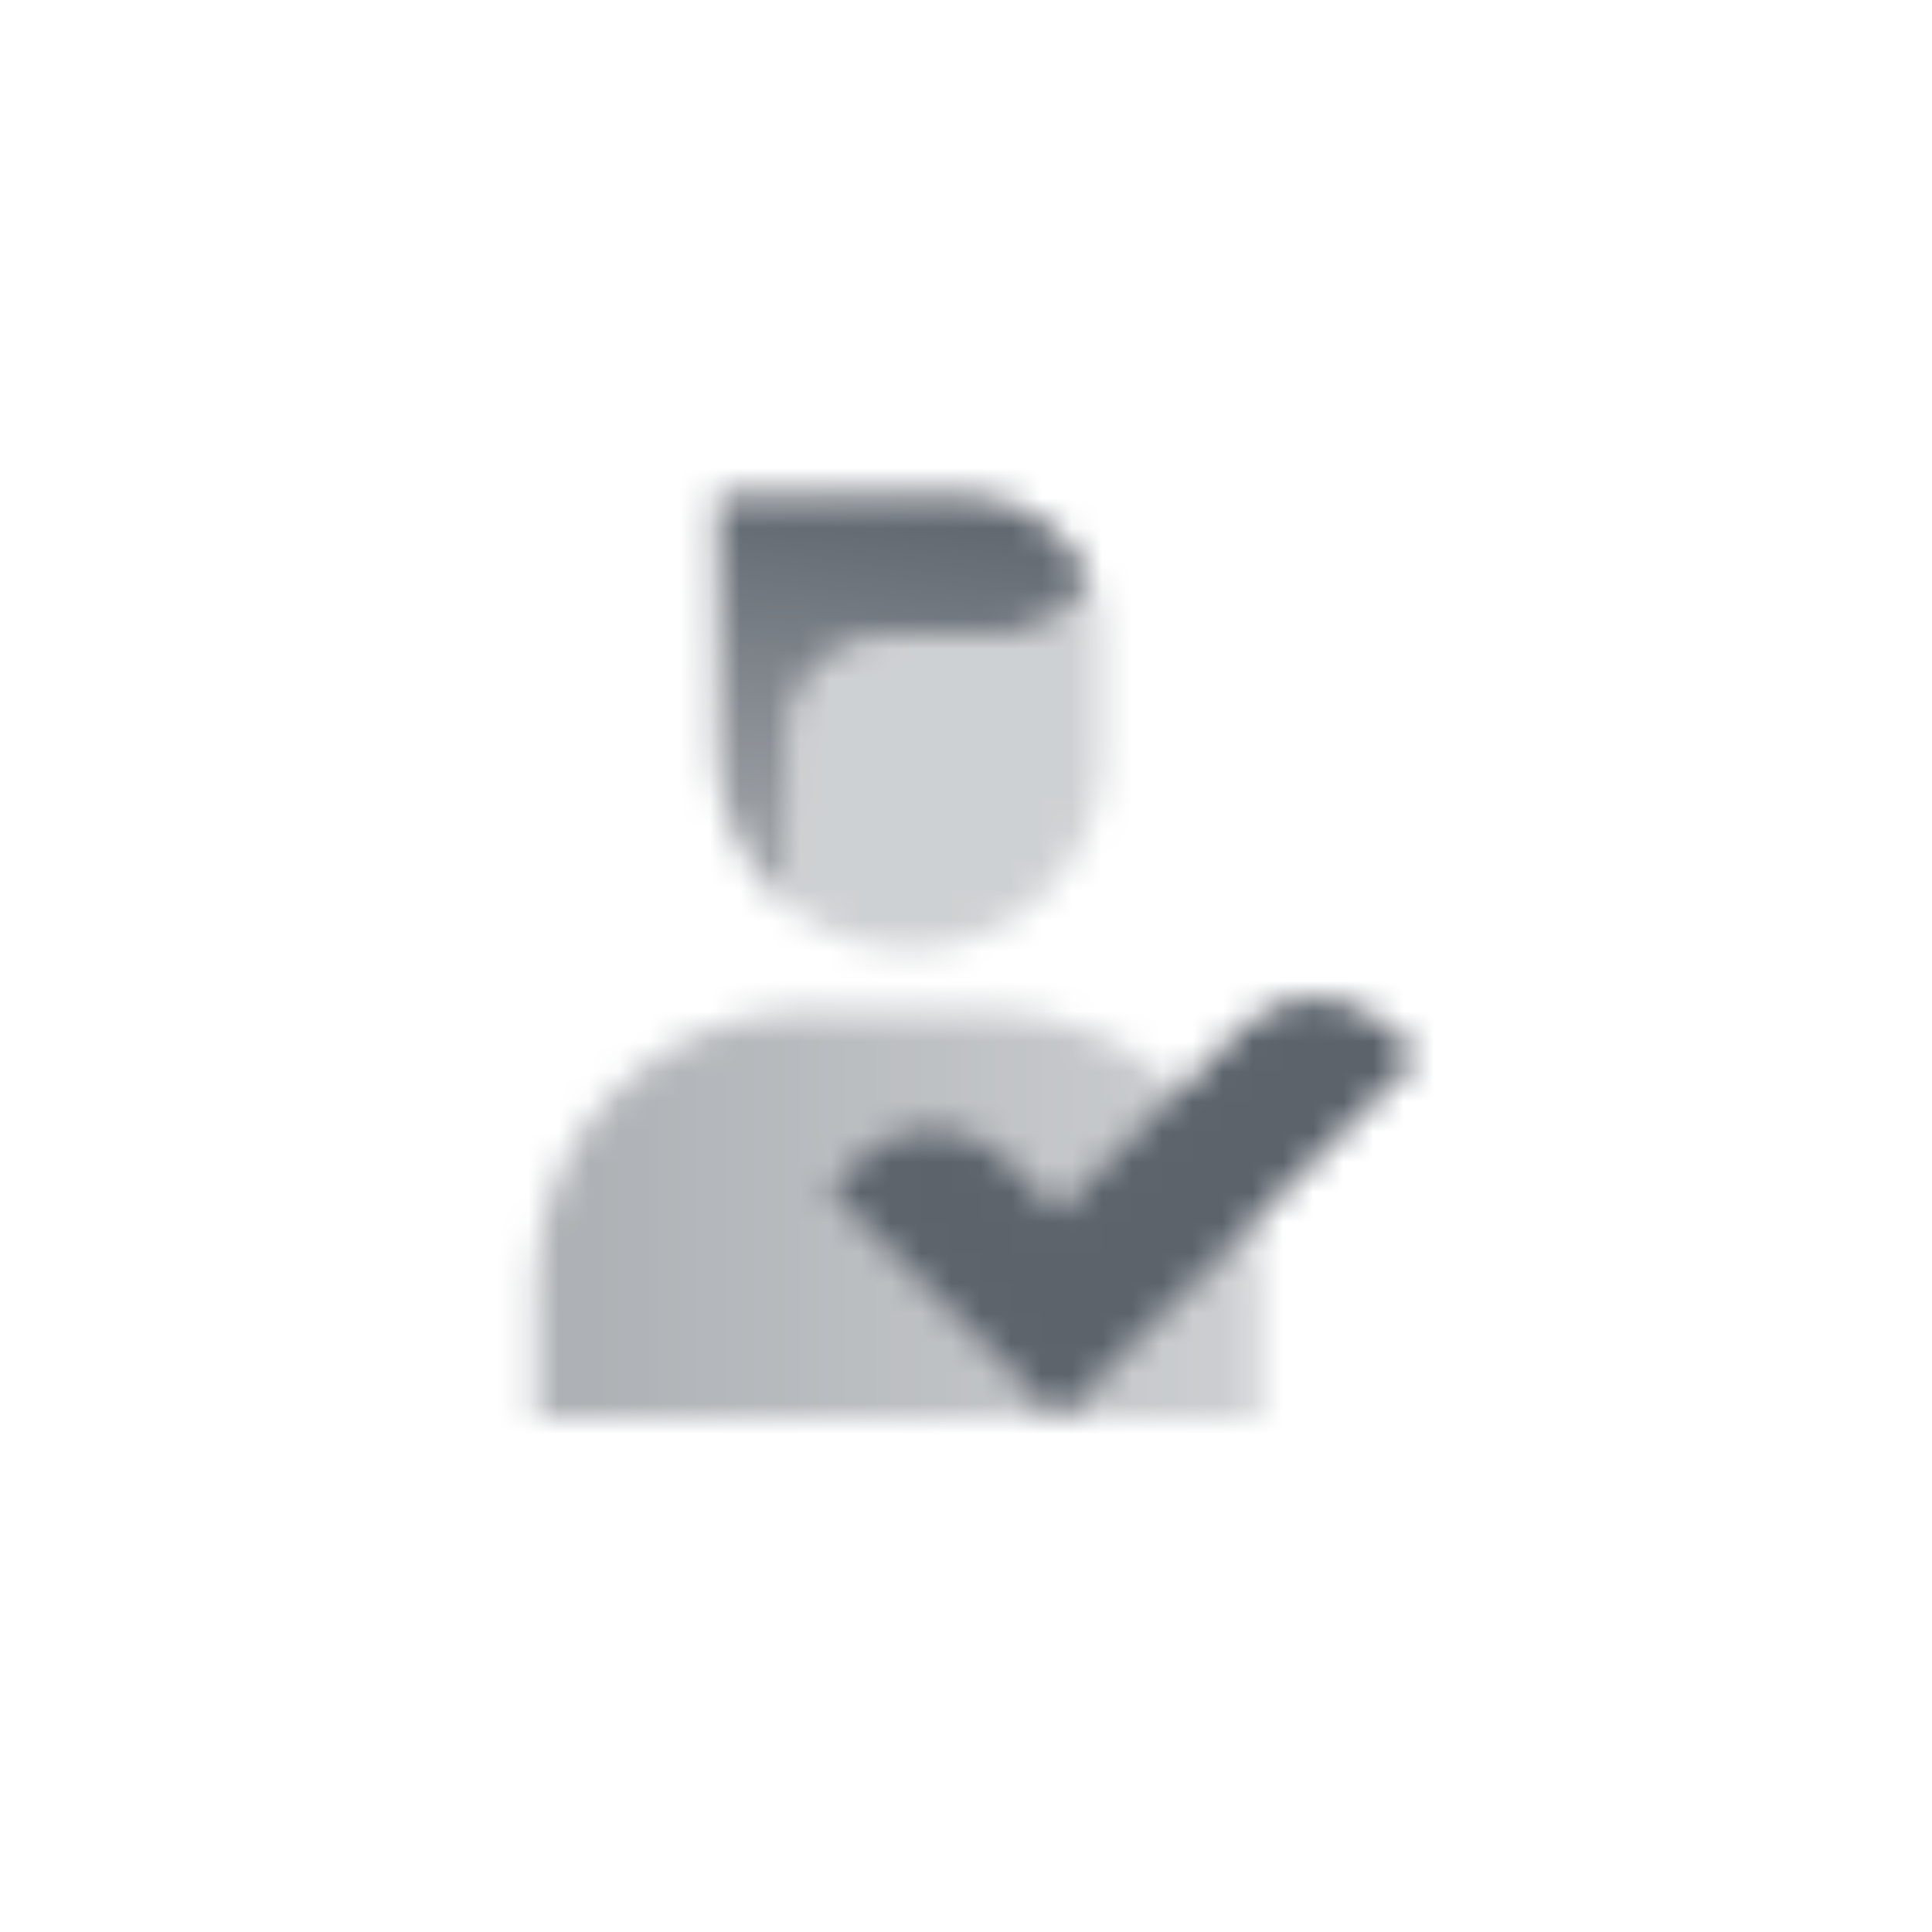
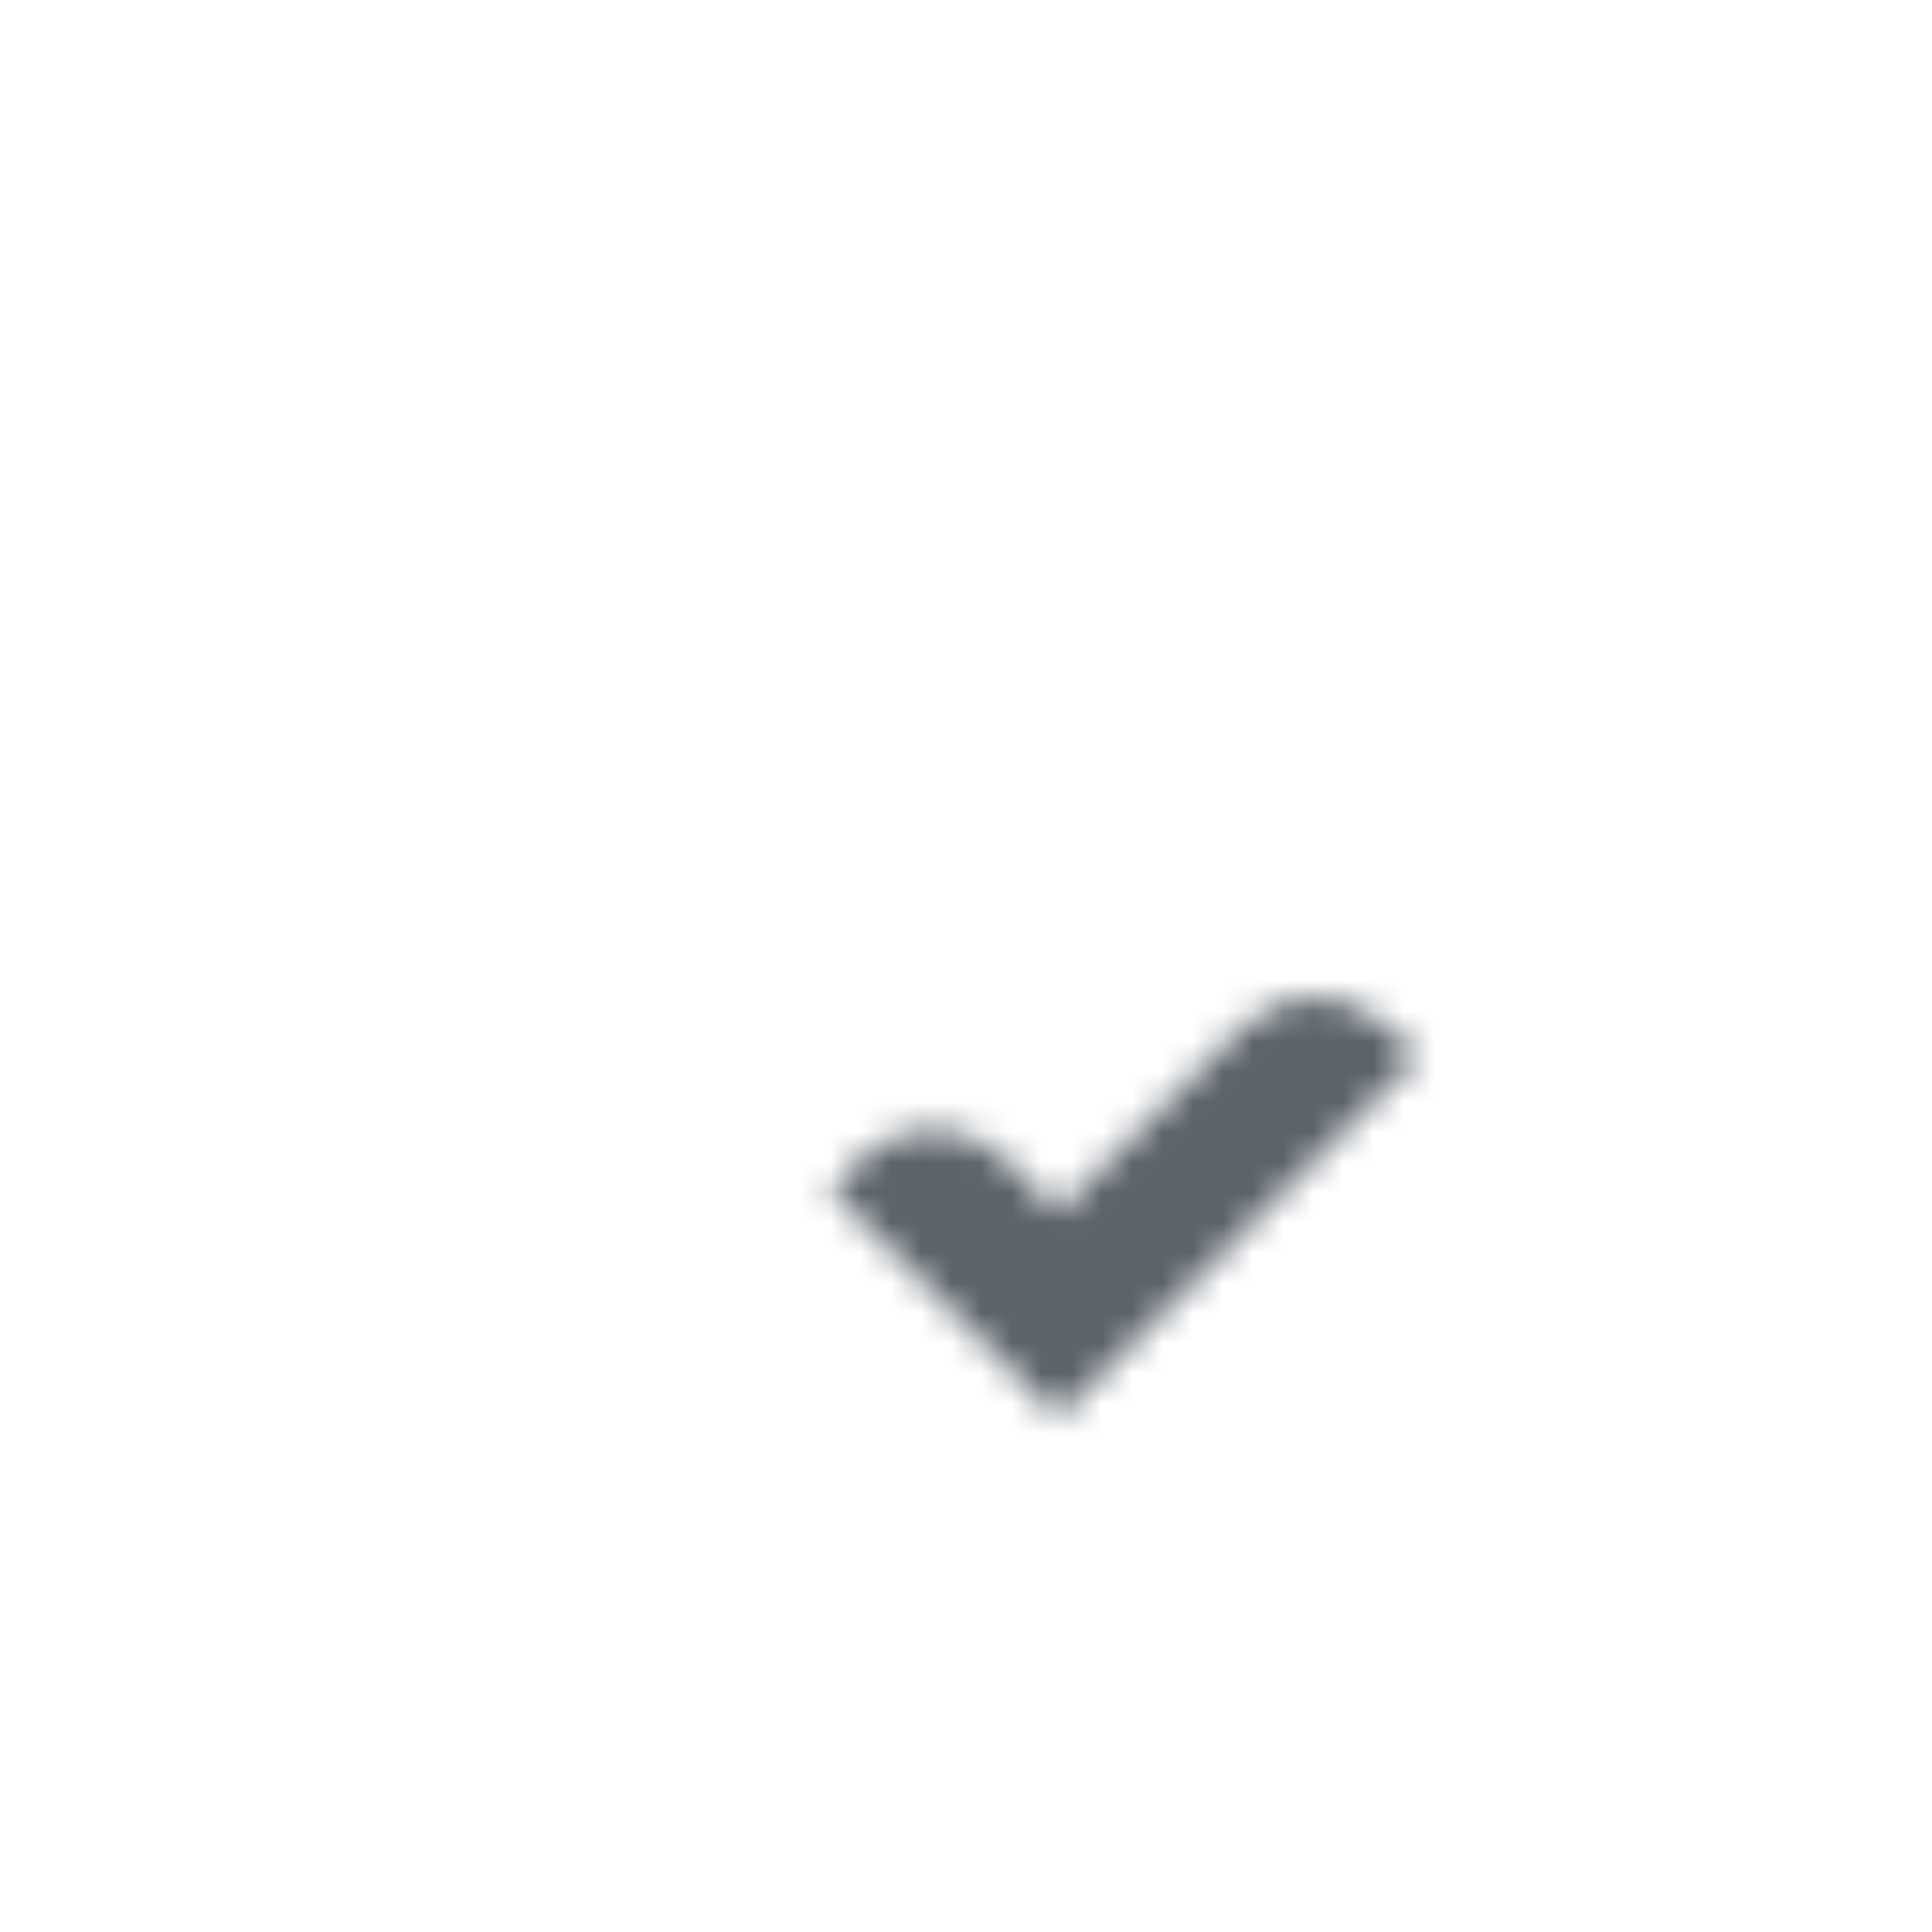
<svg xmlns="http://www.w3.org/2000/svg" width="64" height="64" viewBox="0 0 64 64" fill="none">
  <mask id="mask0_4326_39729" style="mask-type:alpha" maskUnits="userSpaceOnUse" x="14" y="14" width="36" height="36">
-     <path d="M17.75 42.5C17.75 37.529 21.779 33.5 26.75 33.5H32.75C37.721 33.5 41.75 37.529 41.75 42.5V47H17.75V42.5Z" fill="url(#paint0_linear_4326_39729)" />
-     <path opacity="0.3" fill-rule="evenodd" clip-rule="evenodd" d="M36.107 19.152C35.527 20.264 34.364 21.023 33.023 21.023H29.546C27.625 21.023 26.068 22.579 26.068 24.5V29.997C27.171 30.907 28.584 31.454 30.125 31.454C33.646 31.454 36.5 28.6 36.5 25.079V21.023C36.5 20.357 36.36 19.724 36.107 19.152Z" fill="black" />
-     <path fill-rule="evenodd" clip-rule="evenodd" d="M36.107 19.152C35.388 17.523 33.759 16.386 31.863 16.386H23.75V25.079C23.75 27.059 24.652 28.828 26.068 29.997V24.5C26.068 22.579 27.625 21.023 29.545 21.023H33.023C34.363 21.023 35.527 20.264 36.107 19.152Z" fill="url(#paint1_linear_4326_39729)" />
    <path fill-rule="evenodd" clip-rule="evenodd" d="M47 35L35.049 46.952L27.5 39.403L28.491 38.412C29.821 37.081 31.979 37.081 33.309 38.412L35.049 40.151L41.166 34.034C42.473 32.727 44.585 32.701 45.924 33.976L47 35Z" fill="black" />
  </mask>
  <g mask="url(#mask0_4326_39729)">
    <path d="M14 14H50V50H14V14Z" fill="#5C636B" />
  </g>
  <defs>
    <linearGradient id="paint0_linear_4326_39729" x1="19.25" y1="39.5" x2="42.5" y2="39.5" gradientUnits="userSpaceOnUse">
      <stop stop-opacity="0.5" />
      <stop offset="1" stop-opacity="0.3" />
    </linearGradient>
    <linearGradient id="paint1_linear_4326_39729" x1="31.863" y1="16.386" x2="30.125" y2="31.454" gradientUnits="userSpaceOnUse">
      <stop />
      <stop offset="1" stop-opacity="0.5" />
    </linearGradient>
  </defs>
</svg>